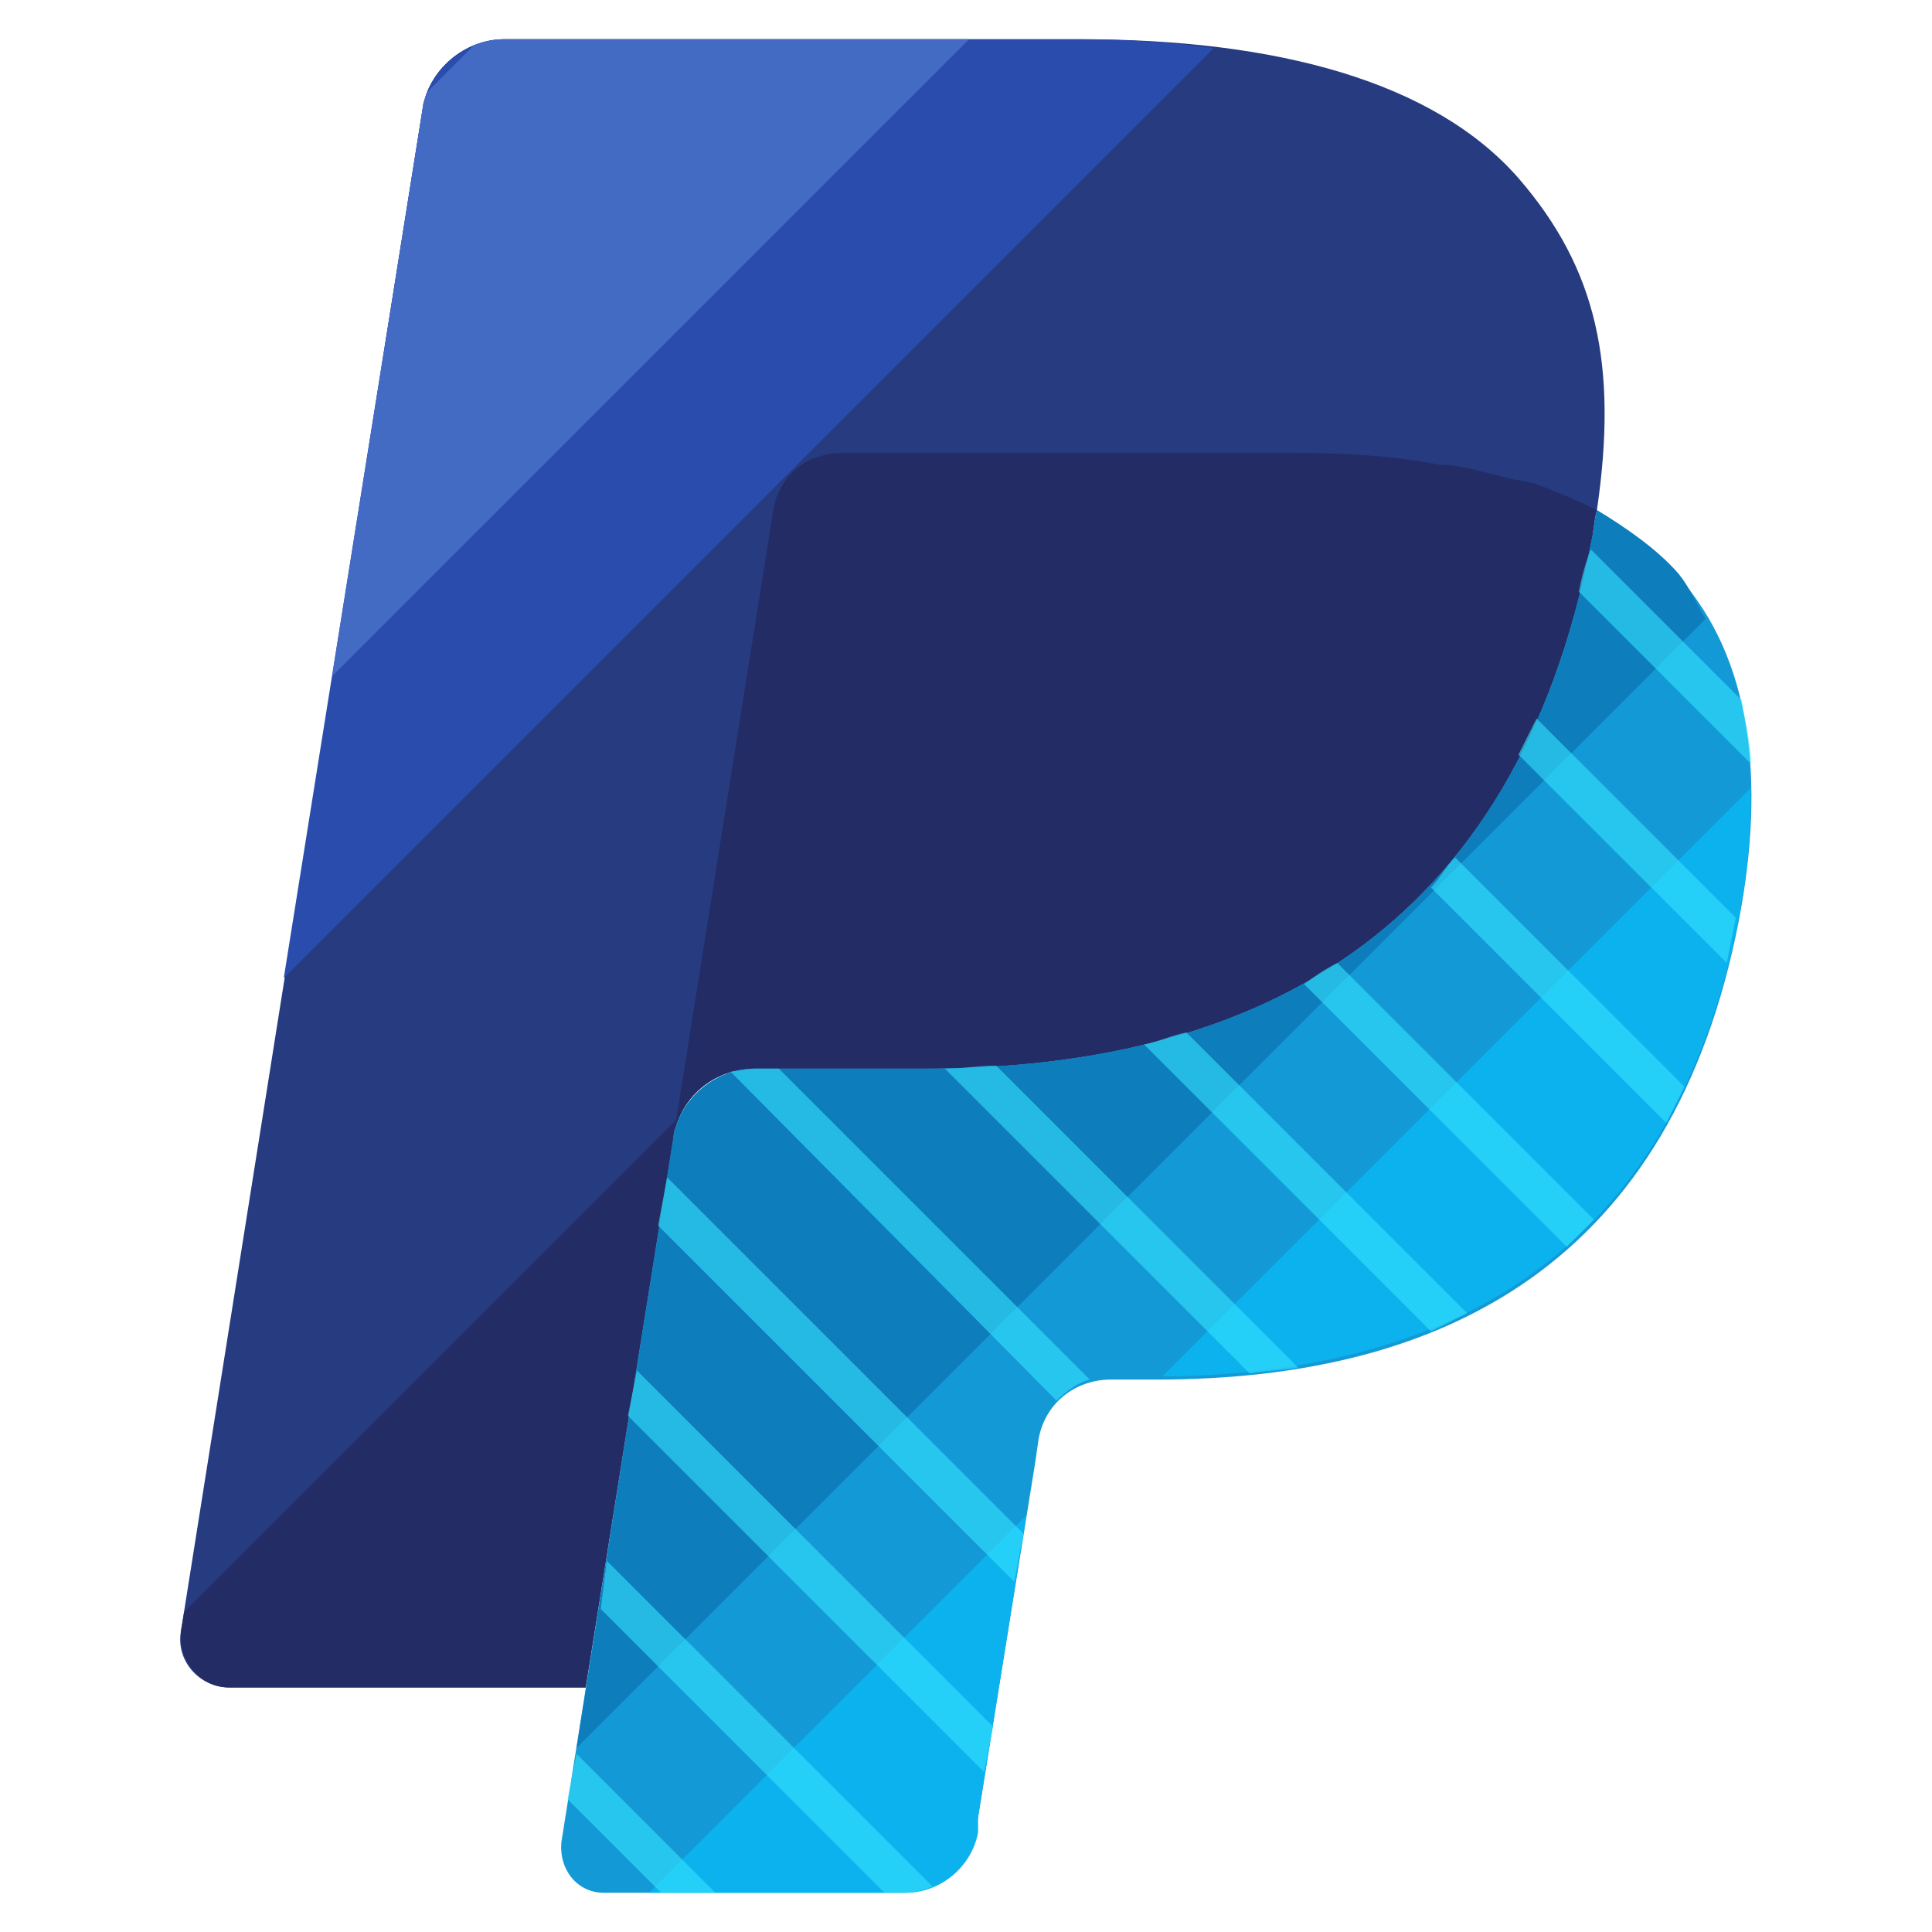
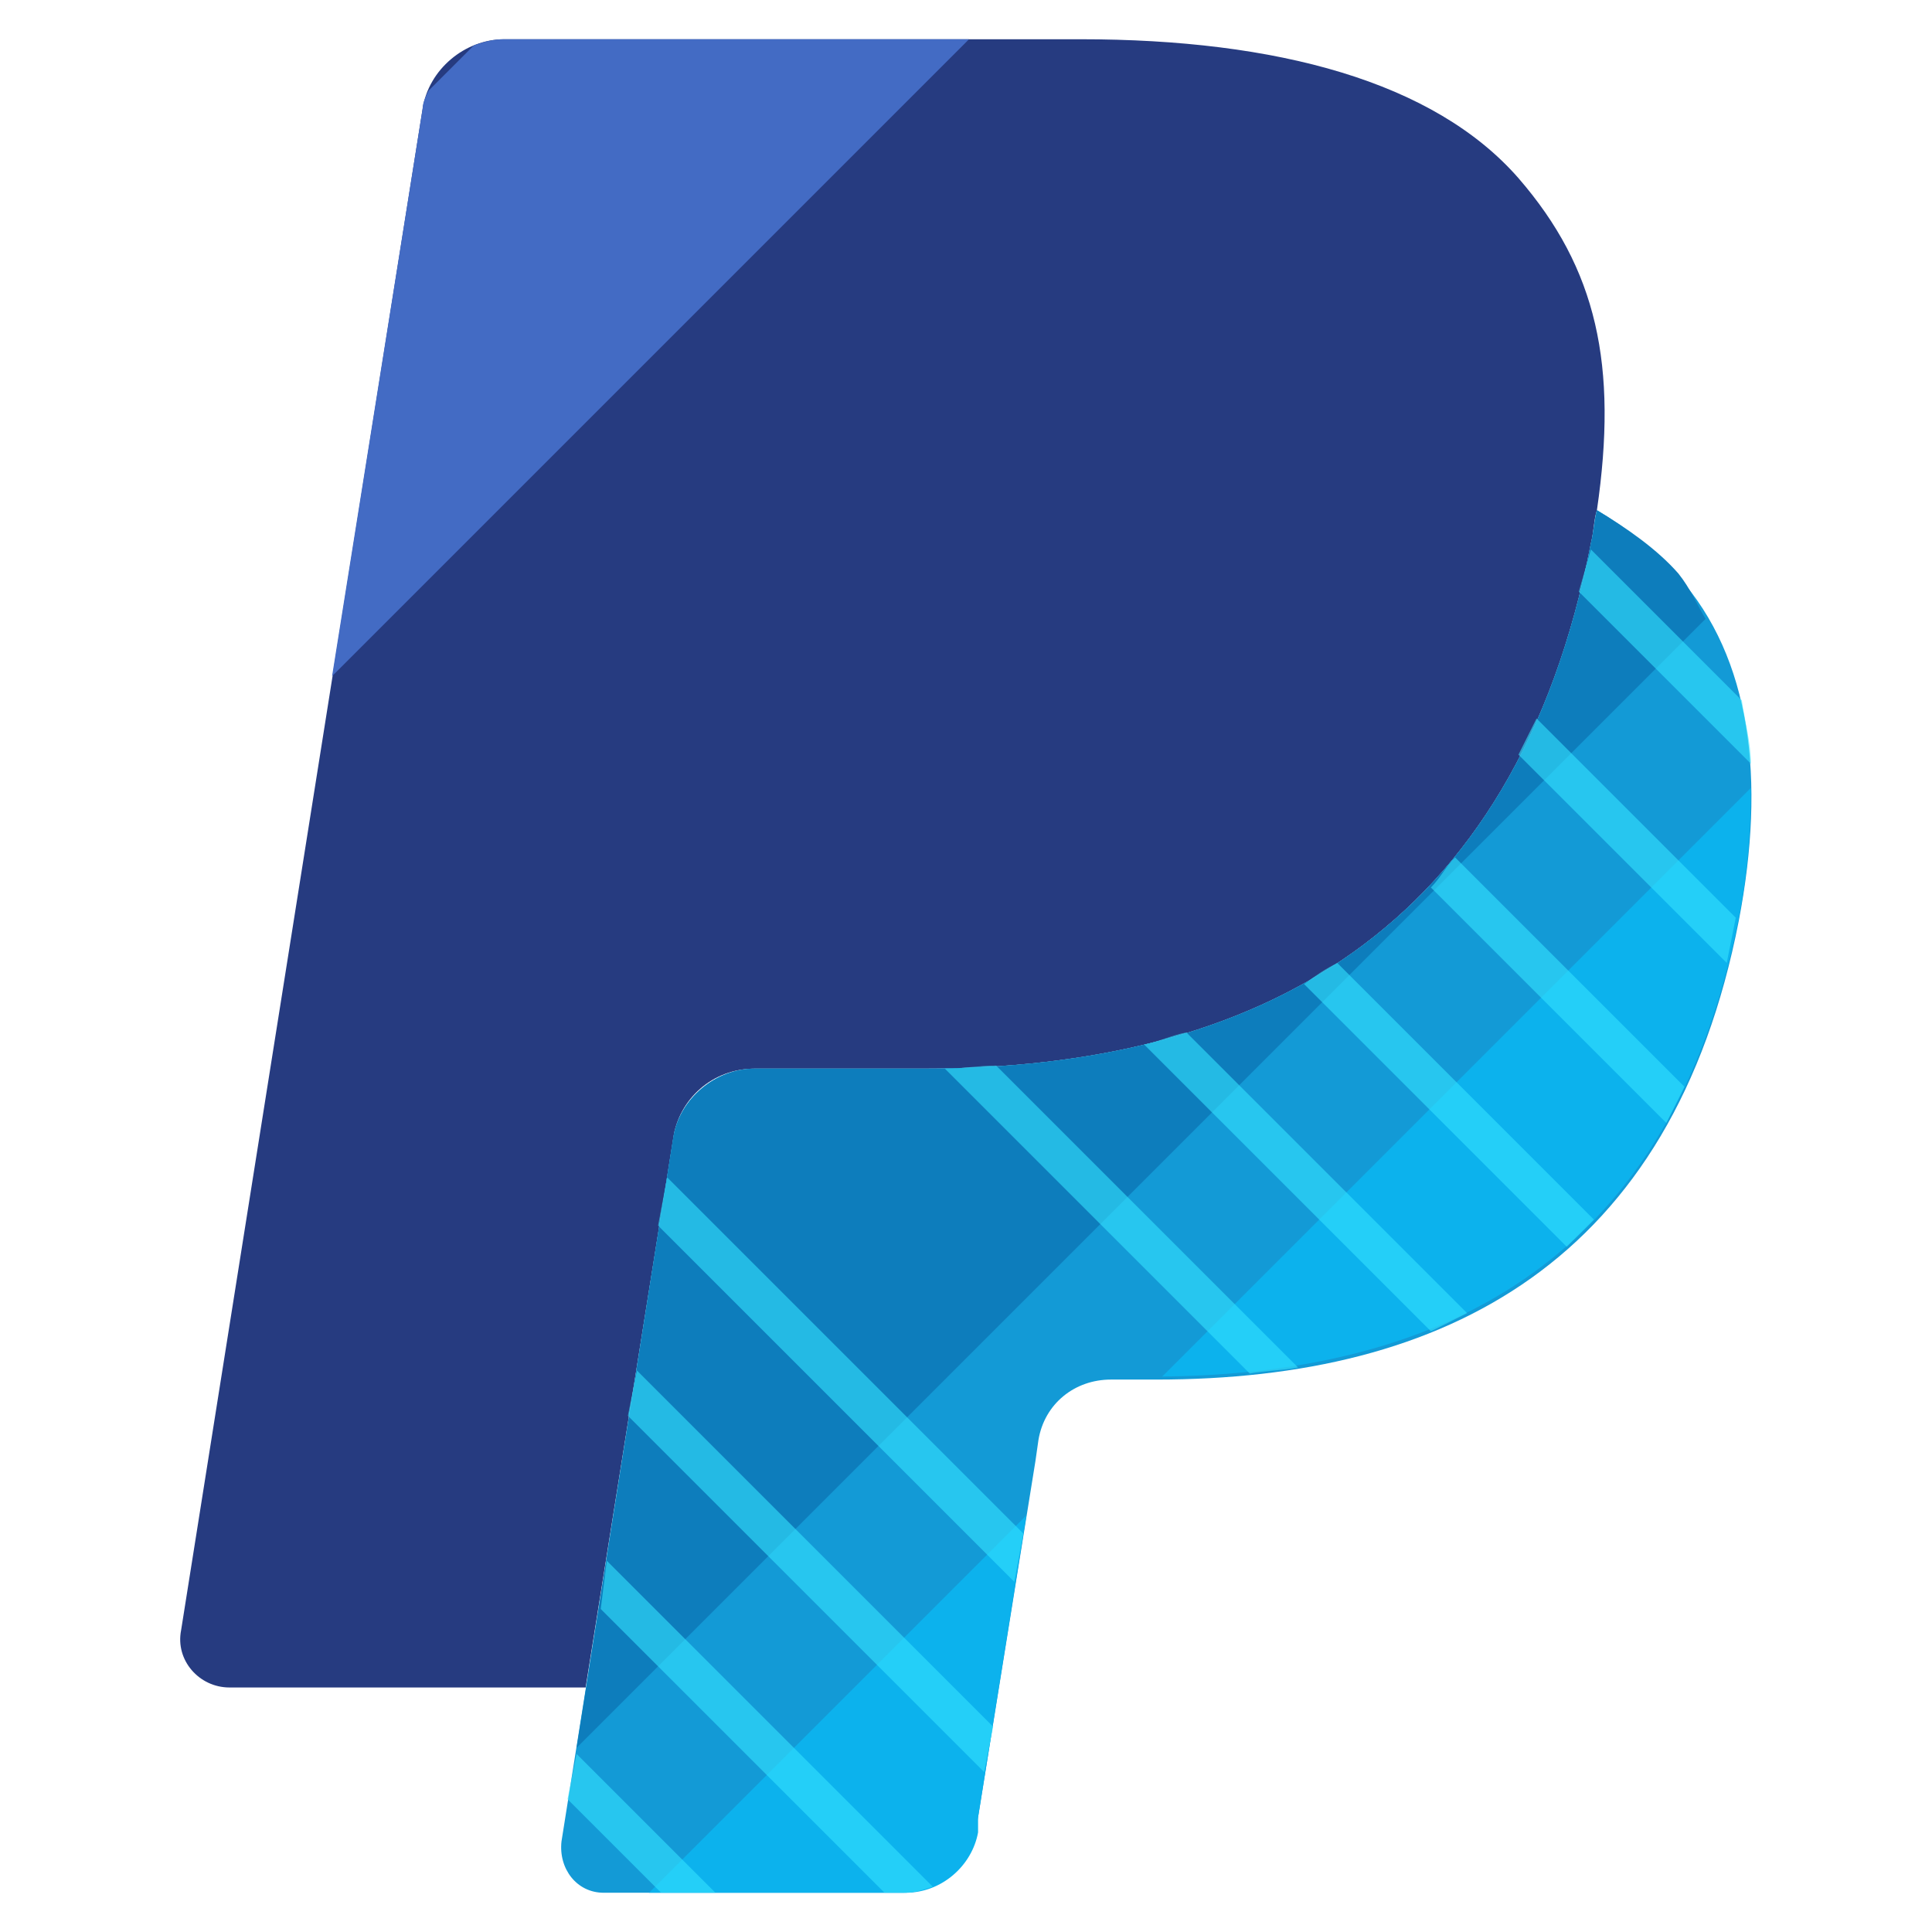
<svg xmlns="http://www.w3.org/2000/svg" version="1.1" id="Layer_1" x="0px" y="0px" width="64px" height="64px" viewBox="0 0 64 64" enable-background="new 0 0 64 64" xml:space="preserve">
  <g>
    <g>
      <g>
        <path fill="#263B80" d="M50.3,5.9c-2.8-3.2-8-4.6-14.5-4.6H16.7c-1.3,0-2.5,1-2.7,2.3L6,54c-0.2,1,0.6,1.9,1.6,1.9h11.8l3-18.8     l-0.1,0.6c0.2-1.3,1.3-2.3,2.7-2.3h5.6c11,0,19.6-4.5,22.1-17.4c0.1-0.4,0.1-0.8,0.2-1.1c-0.3-0.2-0.3-0.2,0,0     C53.6,12.1,52.9,8.9,50.3,5.9" />
      </g>
      <g>
        <path fill="#139AD6" d="M52.9,16.9L52.9,16.9c-0.1,0.4-0.1,0.7-0.2,1.1c-2.5,12.9-11.1,17.4-22.1,17.4H25c-1.3,0-2.5,1-2.7,2.3     L18.6,61c-0.1,0.9,0.5,1.7,1.4,1.7h9.9c1.2,0,2.2-0.9,2.4-2l0.1-0.5l1.9-11.8l0.1-0.7c0.2-1.2,1.2-2,2.4-2h1.5     c9.6,0,17.1-3.9,19.3-15.2c0.9-4.7,0.4-8.7-2-11.4C54.8,18.2,53.9,17.5,52.9,16.9" />
      </g>
      <g>
-         <path fill="#232C65" d="M50.2,15.9c-0.4-0.1-0.8-0.2-1.2-0.3c-0.4-0.1-0.8-0.2-1.3-0.2c-1.5-0.3-3.2-0.4-4.9-0.4H27.9     c-0.4,0-0.7,0.1-1,0.2c-0.7,0.3-1.2,1-1.3,1.8l-3.2,20.1l-0.1,0.6c0.2-1.3,1.3-2.3,2.7-2.3h5.6c11,0,19.6-4.5,22.1-17.4     c0.1-0.4,0.1-0.8,0.2-1.1c-0.6-0.3-1.3-0.6-2.1-0.9C50.6,16,50.4,15.9,50.2,15.9" />
-       </g>
+         </g>
      <g>
-         <path fill="#2A4DAD" d="M35.7,1.3H16.7c-1.3,0-2.5,1-2.7,2.3L9.4,32.4L40.2,1.6C38.8,1.4,37.3,1.3,35.7,1.3z" />
-       </g>
+         </g>
      <g>
        <path fill="#0D7DBC" d="M56.5,20.5c-0.3-0.5-0.5-1-0.9-1.5c-0.7-0.8-1.7-1.5-2.7-2.1c-0.1,0.4-0.1,0.7-0.2,1.1     c-2.5,12.9-11.1,17.4-22.1,17.4H25c-1.3,0-2.5,1-2.7,2.3l-3.2,20.2L56.5,20.5z" />
      </g>
      <g>
-         <path fill="#232C65" d="M7.6,55.9h11.8l2.9-18.2c0-0.3,0.1-0.5,0.2-0.7L6.1,53.4L6,54C5.9,55,6.6,55.9,7.6,55.9z" />
-       </g>
+         </g>
    </g>
    <g>
      <path fill="#436BC4" d="M32.1,1.3H16.7c-0.4,0-0.7,0.1-1,0.2L14.2,3C14.1,3.2,14,3.4,14,3.6l-3,18.8L32.1,1.3z" />
    </g>
    <g>
      <g>
        <path fill="#0CB2ED" d="M57.6,30.4c0.3-1.5,0.4-2.9,0.4-4.3L38.5,45.6C48,45.5,55.4,41.6,57.6,30.4z" />
      </g>
      <g>
        <path fill="#0CB2ED" d="M32.4,60.2l1.6-10L21.5,62.7h8.5c1.2,0,2.2-0.9,2.4-2L32.4,60.2z" />
      </g>
    </g>
    <g opacity="0.6">
      <g>
-         <path fill="#33E2FF" d="M52.3,19.6l5.7,5.7c0-0.7-0.2-1.4-0.3-2.1l-5-5C52.5,18.7,52.4,19.1,52.3,19.6z" />
+         <path fill="#33E2FF" d="M52.3,19.6l5.7,5.7c0-0.7-0.2-1.4-0.3-2.1l-5-5z" />
      </g>
      <g>
        <path fill="#33E2FF" d="M50.9,23.8c-0.2,0.4-0.4,0.8-0.6,1.2l6.9,6.9c0.1-0.5,0.2-1,0.3-1.5c0,0,0,0,0,0L50.9,23.8z" />
      </g>
      <g>
        <path fill="#33E2FF" d="M55.2,37.2c0.2-0.4,0.4-0.8,0.6-1.2l-7.6-7.6c-0.3,0.3-0.5,0.7-0.8,1L55.2,37.2z" />
      </g>
      <g>
        <path fill="#33E2FF" d="M43.2,32.6l8.7,8.7c0.3-0.3,0.6-0.6,0.9-0.9l-8.5-8.5C43.9,32.1,43.6,32.3,43.2,32.6z" />
      </g>
      <g>
        <path fill="#33E2FF" d="M37.9,34.6l9.5,9.5c0.4-0.2,0.8-0.4,1.2-0.6l-9.3-9.3C38.8,34.3,38.4,34.5,37.9,34.6z" />
      </g>
      <g>
        <path fill="#33E2FF" d="M41.4,45.5c0.5-0.1,1.1-0.1,1.6-0.2L33,35.3c-0.6,0-1.1,0.1-1.7,0.1L41.4,45.5z" />
      </g>
      <g>
-         <path fill="#33E2FF" d="M25.8,35.4H25c-0.3,0-0.6,0.1-0.8,0.1L35,46.4c0.3-0.3,0.7-0.6,1.1-0.7L25.8,35.4z" />
-       </g>
+         </g>
      <g>
        <polygon fill="#33E2FF" points="21.8,40.6 33.6,52.4 33.9,50.8 22.1,39    " />
      </g>
      <g>
        <polygon fill="#33E2FF" points="20.8,46.9 32.6,58.7 32.9,57.2 21.1,45.4    " />
      </g>
      <g>
        <path fill="#33E2FF" d="M20.1,51.7l-0.2,1.6l9.4,9.4h0.7c0.3,0,0.6-0.1,0.9-0.2L20.1,51.7z" />
      </g>
      <g>
        <polygon fill="#33E2FF" points="18.8,59.6 21.9,62.7 23.7,62.7 19.1,58.1    " />
      </g>
    </g>
  </g>
</svg>